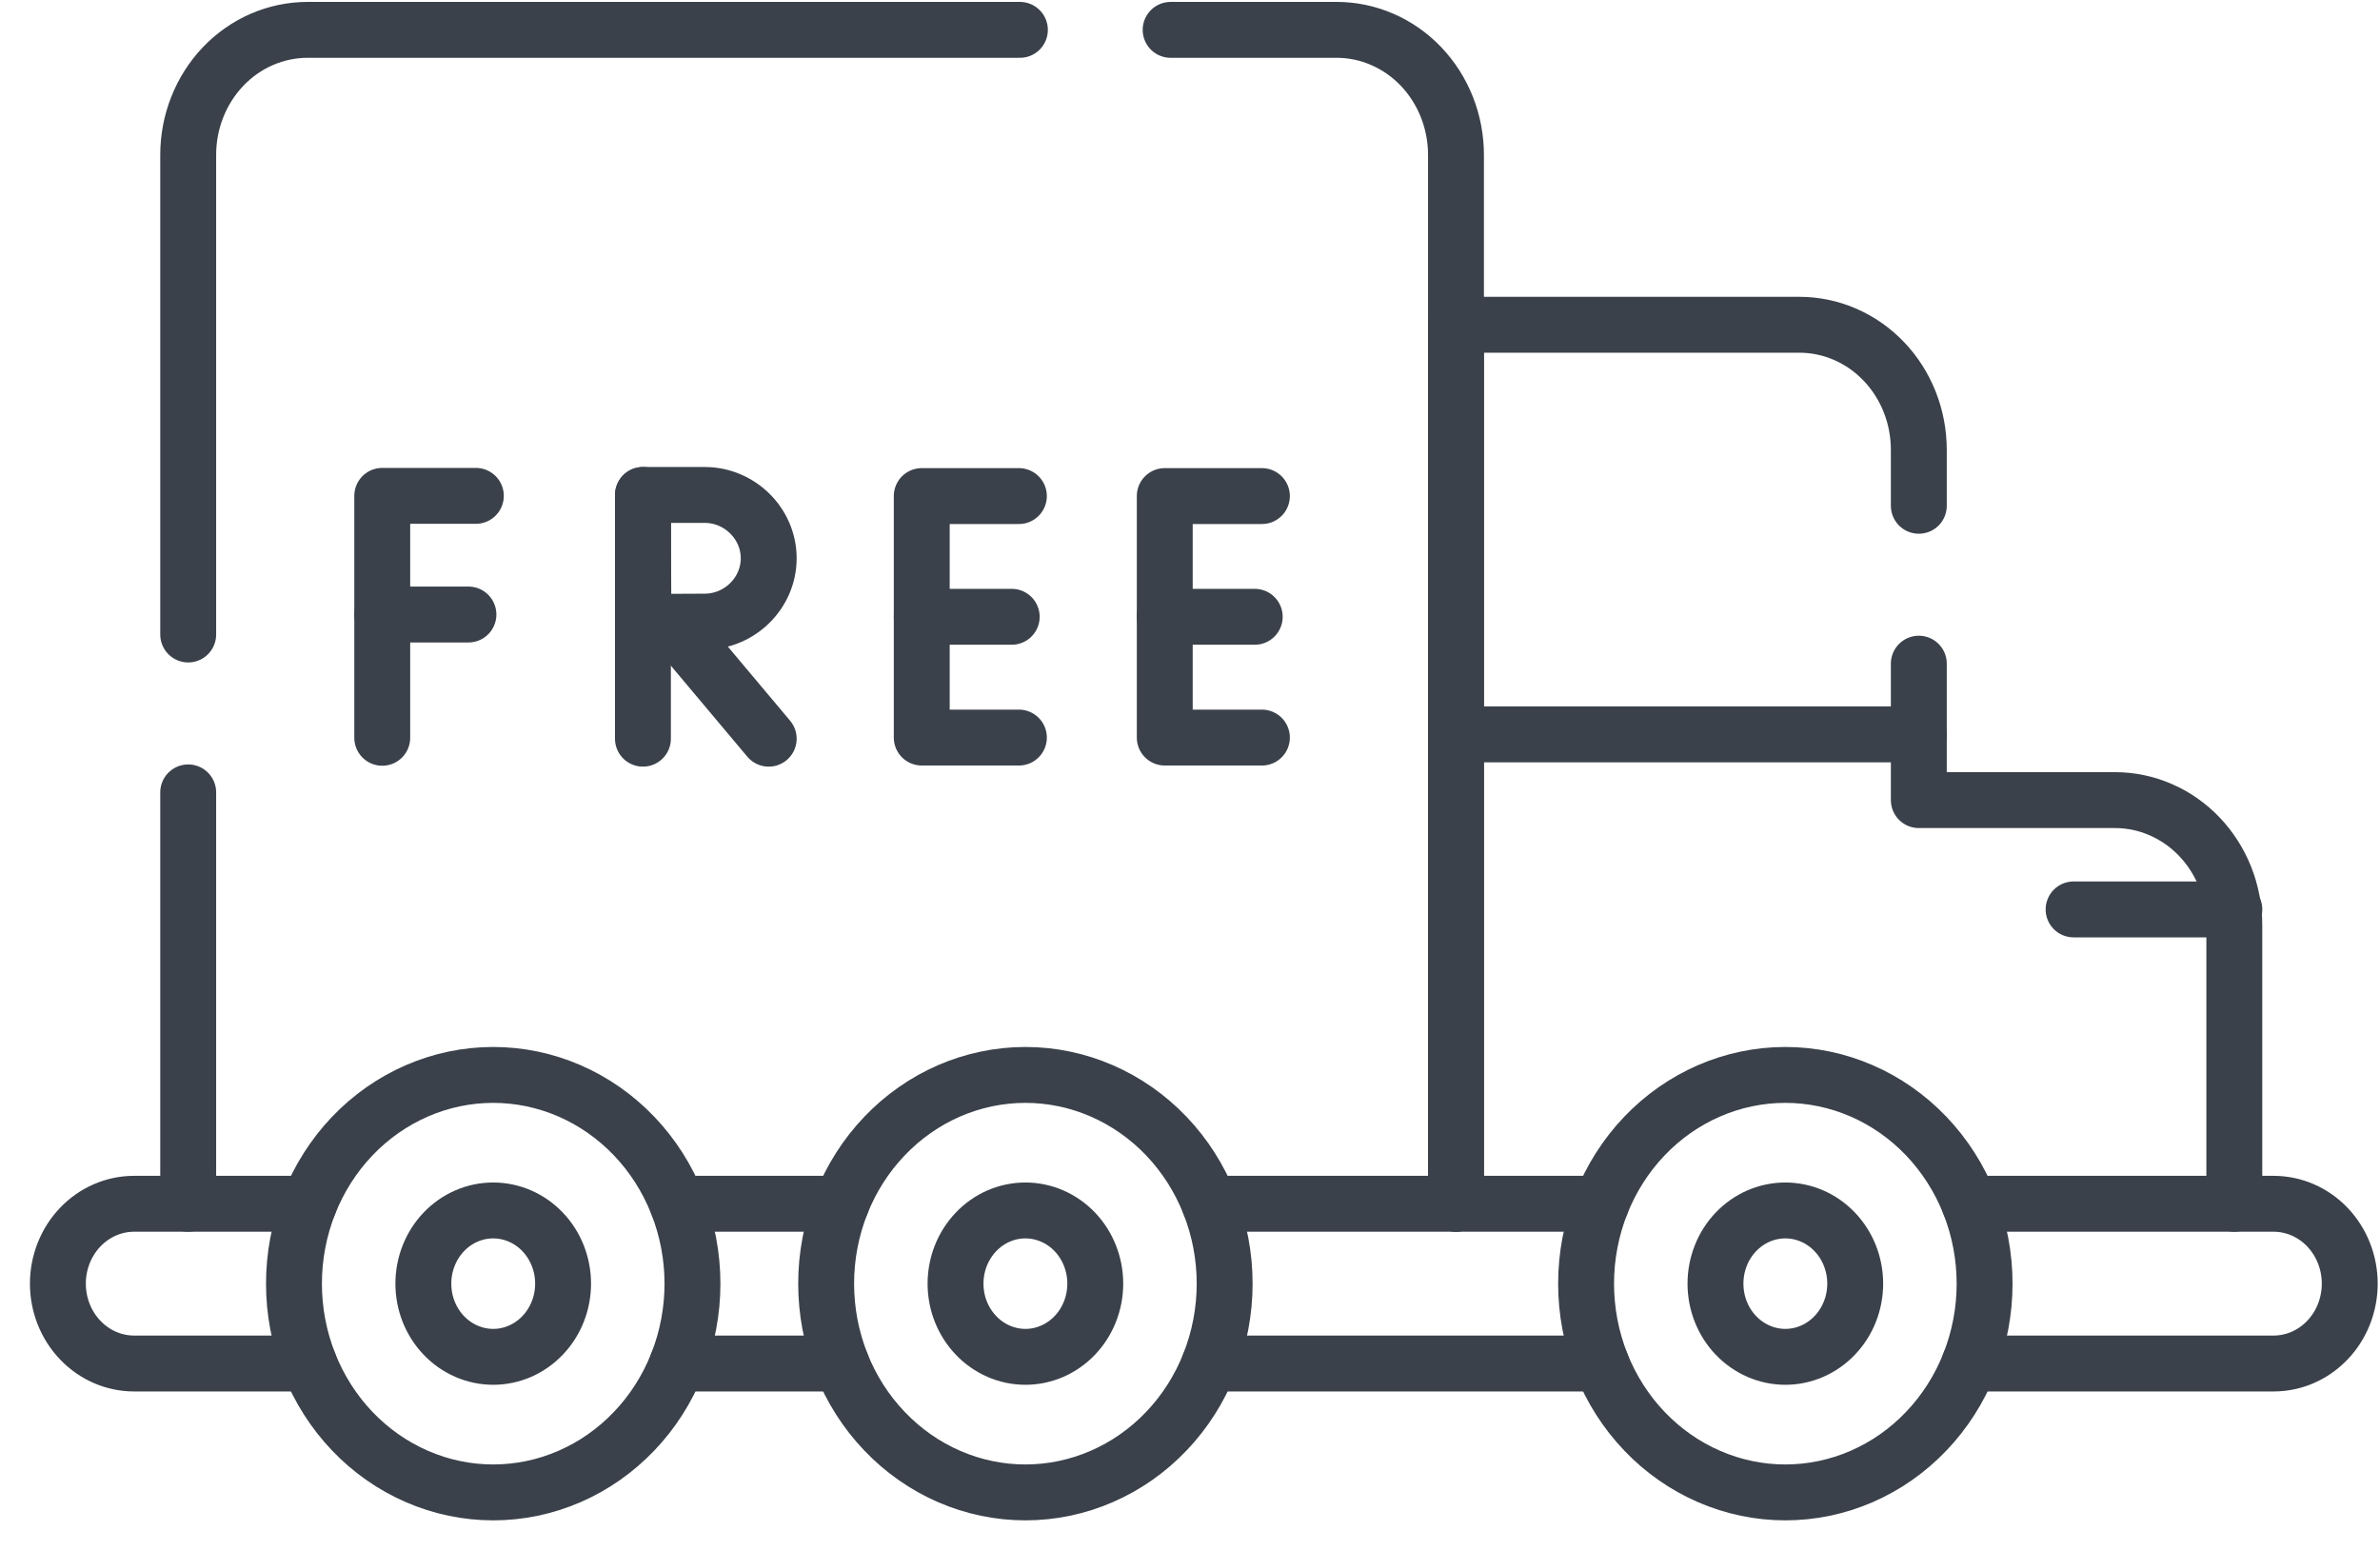
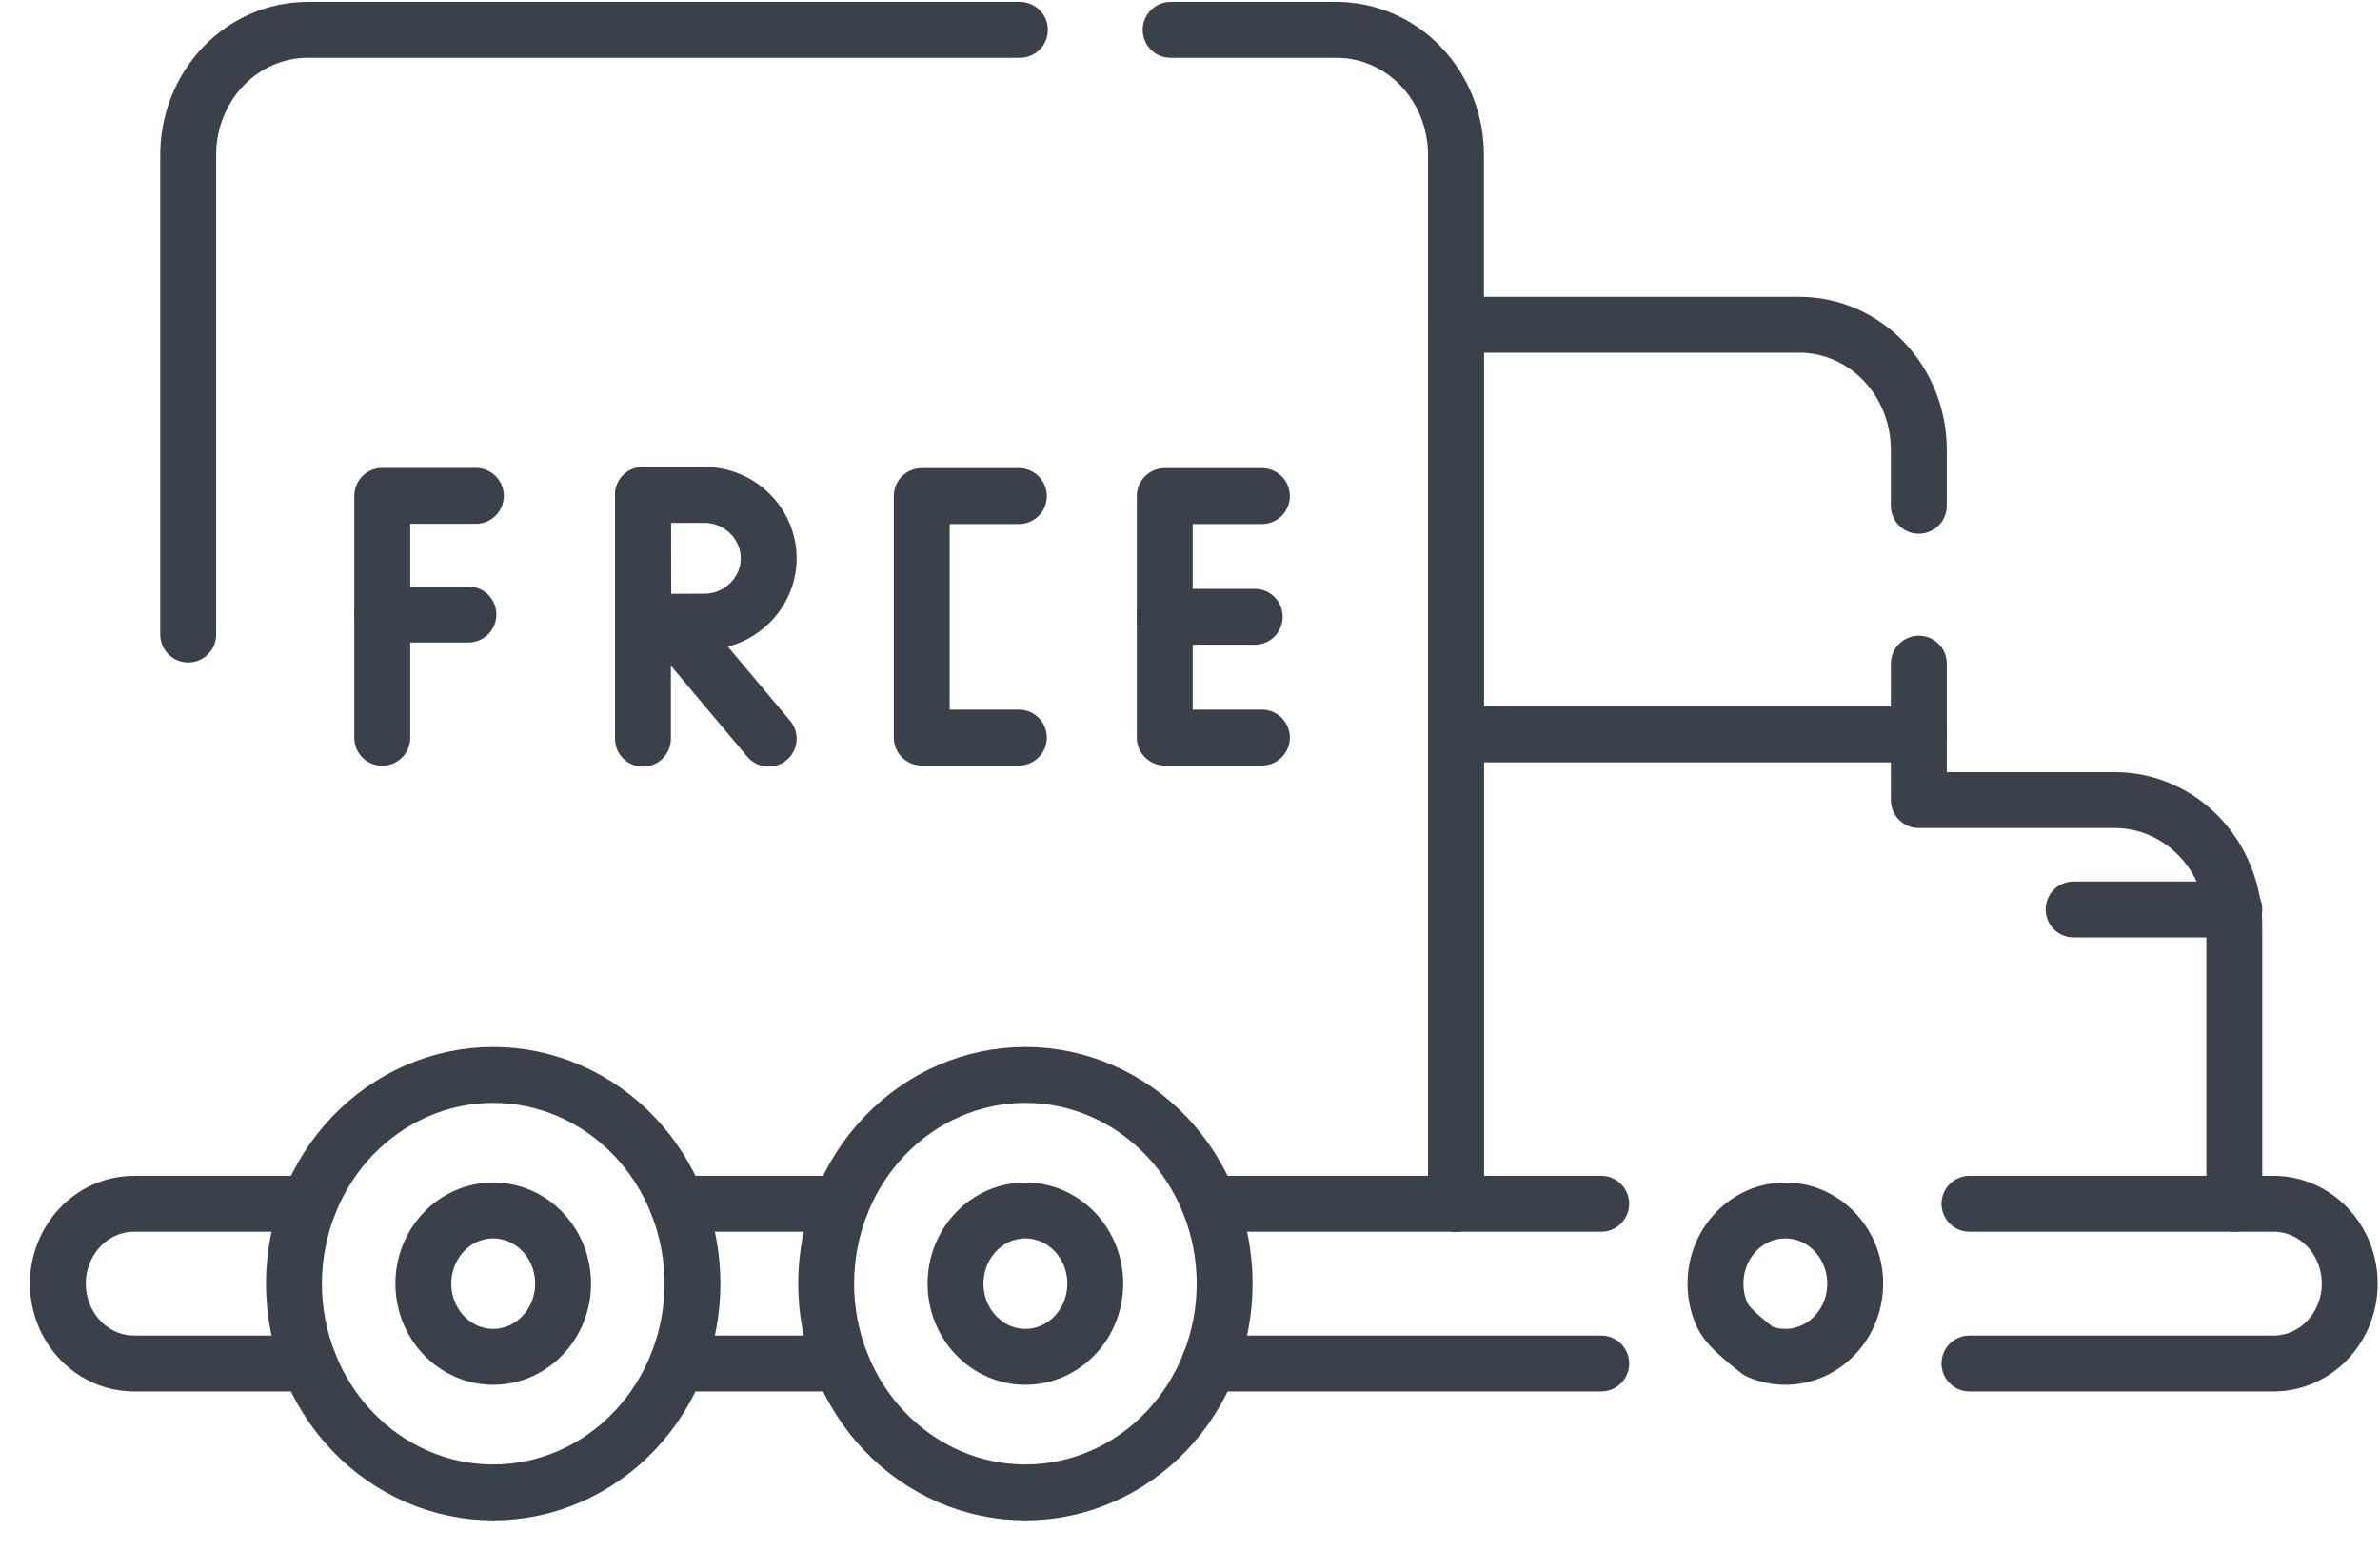
<svg xmlns="http://www.w3.org/2000/svg" fill="none" viewBox="0 0 66 43" height="43" width="66">
  <path stroke-linejoin="round" stroke-linecap="round" stroke-miterlimit="10" stroke-width="1.55" stroke="#3A414A" d="M40.375 20.362H53.211" />
  <path stroke-linejoin="round" stroke-linecap="round" stroke-miterlimit="10" stroke-width="1.55" stroke="#3A414A" d="M61.961 25.216H57.503" />
-   <path stroke-linejoin="round" stroke-linecap="round" stroke-miterlimit="10" stroke-width="1.55" stroke="#3A414A" d="M55.035 35.593C55.035 36.353 54.892 37.106 54.614 37.808C54.337 38.51 53.929 39.148 53.416 39.685C52.903 40.223 52.294 40.649 51.624 40.94C50.953 41.231 50.235 41.381 49.509 41.381C48.784 41.381 48.065 41.231 47.395 40.94C46.724 40.649 46.115 40.223 45.602 39.685C45.089 39.148 44.682 38.51 44.404 37.808C44.127 37.105 43.984 36.353 43.984 35.593C43.984 34.058 44.566 32.586 45.602 31.5C46.639 30.415 48.044 29.805 49.509 29.805C50.235 29.805 50.953 29.955 51.624 30.246C52.294 30.537 52.903 30.963 53.416 31.5C53.929 32.038 54.337 32.676 54.614 33.378C54.892 34.08 55.035 34.833 55.035 35.593Z" />
  <path stroke-linejoin="round" stroke-linecap="round" stroke-miterlimit="10" stroke-width="1.55" stroke="#3A414A" d="M19.203 35.593C19.203 36.353 19.06 37.106 18.782 37.808C18.505 38.51 18.098 39.148 17.584 39.685C17.071 40.223 16.462 40.649 15.792 40.94C15.121 41.231 14.403 41.381 13.677 41.381C12.952 41.381 12.233 41.231 11.563 40.94C10.893 40.649 10.283 40.223 9.77 39.685C9.257 39.148 8.85 38.51 8.573 37.808C8.295 37.105 8.152 36.353 8.152 35.593C8.152 34.058 8.734 32.586 9.77 31.5C10.807 30.415 12.212 29.805 13.677 29.805C14.403 29.805 15.121 29.955 15.792 30.246C16.462 30.537 17.071 30.963 17.584 31.5C18.098 32.038 18.505 32.676 18.782 33.378C19.06 34.08 19.203 34.833 19.203 35.593Z" />
  <path stroke-linejoin="round" stroke-linecap="round" stroke-miterlimit="10" stroke-width="1.55" stroke="#3A414A" d="M33.961 35.593C33.961 36.353 33.818 37.105 33.54 37.808C33.263 38.51 32.856 39.148 32.343 39.685C31.83 40.223 31.221 40.649 30.55 40.94C29.88 41.231 29.161 41.381 28.436 41.381C27.71 41.381 26.991 41.231 26.321 40.94C25.651 40.649 25.042 40.223 24.529 39.685C24.015 39.148 23.608 38.51 23.331 37.808C23.053 37.105 22.91 36.353 22.91 35.593C22.91 34.058 23.492 32.586 24.529 31.5C25.565 30.415 26.97 29.805 28.436 29.805C29.901 29.805 31.306 30.415 32.343 31.5C33.379 32.586 33.961 34.058 33.961 35.593Z" />
-   <path stroke-linejoin="round" stroke-linecap="round" stroke-miterlimit="10" stroke-width="1.55" stroke="#3A414A" d="M51.447 35.592C51.447 36.13 51.243 36.647 50.879 37.027C50.516 37.408 50.023 37.622 49.509 37.622C49.255 37.622 49.003 37.569 48.768 37.467C48.533 37.365 48.319 37.216 48.139 37.027C47.959 36.839 47.816 36.615 47.719 36.369C47.622 36.123 47.572 35.859 47.572 35.592C47.572 35.326 47.622 35.062 47.719 34.816C47.816 34.569 47.959 34.346 48.139 34.157C48.319 33.969 48.533 33.819 48.768 33.717C49.003 33.615 49.255 33.563 49.509 33.563C50.023 33.563 50.516 33.777 50.879 34.157C51.243 34.538 51.447 35.054 51.447 35.592Z" />
+   <path stroke-linejoin="round" stroke-linecap="round" stroke-miterlimit="10" stroke-width="1.55" stroke="#3A414A" d="M51.447 35.592C51.447 36.13 51.243 36.647 50.879 37.027C50.516 37.408 50.023 37.622 49.509 37.622C49.255 37.622 49.003 37.569 48.768 37.467C47.959 36.839 47.816 36.615 47.719 36.369C47.622 36.123 47.572 35.859 47.572 35.592C47.572 35.326 47.622 35.062 47.719 34.816C47.816 34.569 47.959 34.346 48.139 34.157C48.319 33.969 48.533 33.819 48.768 33.717C49.003 33.615 49.255 33.563 49.509 33.563C50.023 33.563 50.516 33.777 50.879 34.157C51.243 34.538 51.447 35.054 51.447 35.592Z" />
  <path stroke-linejoin="round" stroke-linecap="round" stroke-miterlimit="10" stroke-width="1.55" stroke="#3A414A" d="M15.615 35.592C15.615 36.13 15.411 36.647 15.047 37.027C14.684 37.408 14.191 37.622 13.678 37.622C13.423 37.622 13.171 37.569 12.936 37.467C12.701 37.365 12.487 37.216 12.307 37.027C12.127 36.839 11.985 36.615 11.887 36.369C11.79 36.123 11.74 35.859 11.74 35.592C11.74 35.326 11.79 35.062 11.887 34.816C11.985 34.569 12.127 34.346 12.307 34.157C12.487 33.969 12.701 33.819 12.936 33.717C13.171 33.615 13.423 33.563 13.678 33.563C14.191 33.563 14.684 33.777 15.047 34.157C15.411 34.538 15.615 35.054 15.615 35.592Z" />
  <path stroke-linejoin="round" stroke-linecap="round" stroke-miterlimit="10" stroke-width="1.55" stroke="#3A414A" d="M30.373 35.592C30.373 36.13 30.169 36.647 29.806 37.027C29.442 37.408 28.95 37.622 28.436 37.622C28.181 37.622 27.929 37.569 27.694 37.467C27.459 37.365 27.245 37.216 27.066 37.027C26.886 36.839 26.743 36.615 26.645 36.369C26.548 36.123 26.498 35.859 26.498 35.592C26.498 35.326 26.548 35.062 26.645 34.816C26.743 34.569 26.886 34.346 27.066 34.157C27.245 33.969 27.459 33.819 27.694 33.717C27.929 33.615 28.181 33.563 28.436 33.563C28.95 33.563 29.442 33.777 29.806 34.157C30.169 34.538 30.373 35.054 30.373 35.592Z" />
  <path stroke-linejoin="round" stroke-linecap="round" stroke-miterlimit="10" stroke-width="1.55" stroke="#3A414A" d="M54.615 37.807H63.047C63.324 37.807 63.599 37.75 63.856 37.639C64.112 37.527 64.346 37.364 64.542 37.158C64.738 36.953 64.894 36.709 65 36.44C65.106 36.171 65.161 35.883 65.161 35.592C65.161 35.301 65.106 35.014 65 34.745C64.894 34.476 64.738 34.232 64.542 34.026C64.346 33.821 64.112 33.657 63.856 33.546C63.599 33.435 63.324 33.378 63.047 33.378H54.615" />
  <path stroke-linejoin="round" stroke-linecap="round" stroke-miterlimit="10" stroke-width="1.55" stroke="#3A414A" d="M33.542 37.807H44.404" />
  <path stroke-linejoin="round" stroke-linecap="round" stroke-miterlimit="10" stroke-width="1.55" stroke="#3A414A" d="M18.783 37.807H23.329" />
  <path stroke-linejoin="round" stroke-linecap="round" stroke-miterlimit="10" stroke-width="1.55" stroke="#3A414A" d="M8.571 33.378H3.72C3.442 33.378 3.167 33.435 2.911 33.546C2.654 33.657 2.421 33.821 2.225 34.026C2.028 34.232 1.873 34.476 1.766 34.745C1.66 35.014 1.605 35.301 1.605 35.592C1.605 36.18 1.828 36.743 2.225 37.158C2.621 37.574 3.159 37.807 3.72 37.807H8.571" />
  <path stroke-linejoin="round" stroke-linecap="round" stroke-miterlimit="10" stroke-width="1.55" stroke="#3A414A" d="M23.33 33.378H18.783" />
  <path stroke-linejoin="round" stroke-linecap="round" stroke-miterlimit="10" stroke-width="1.55" stroke="#3A414A" d="M44.404 33.378H33.541" />
  <path stroke-linejoin="round" stroke-linecap="round" stroke-miterlimit="10" stroke-width="1.55" stroke="#3A414A" d="M53.211 18.402V22.185H58.65C59.085 22.185 59.516 22.274 59.917 22.449C60.319 22.623 60.684 22.878 60.991 23.2C61.298 23.522 61.542 23.905 61.709 24.325C61.875 24.746 61.96 25.197 61.96 25.652V33.378" />
  <path stroke-linejoin="round" stroke-linecap="round" stroke-miterlimit="10" stroke-width="1.55" stroke="#3A414A" d="M40.375 33.377V9.005H49.901C50.335 9.005 50.766 9.095 51.167 9.269C51.569 9.444 51.934 9.699 52.241 10.021C52.549 10.343 52.792 10.725 52.959 11.146C53.125 11.566 53.211 12.017 53.211 12.473V14.024" />
  <path stroke-linejoin="round" stroke-linecap="round" stroke-miterlimit="10" stroke-width="1.55" stroke="#3A414A" d="M32.463 0.828H37.065C37.5 0.828 37.93 0.917 38.332 1.092C38.734 1.266 39.099 1.521 39.406 1.843C39.714 2.165 39.957 2.548 40.124 2.968C40.29 3.389 40.376 3.84 40.376 4.295V33.377" />
  <path stroke-linejoin="round" stroke-linecap="round" stroke-miterlimit="10" stroke-width="1.55" stroke="#3A414A" d="M5.219 17.593V4.295C5.219 3.84 5.304 3.389 5.471 2.968C5.637 2.548 5.881 2.165 6.188 1.843C6.495 1.522 6.86 1.266 7.262 1.092C7.664 0.918 8.094 0.828 8.529 0.828H28.283" />
-   <path stroke-linejoin="round" stroke-linecap="round" stroke-miterlimit="10" stroke-width="1.55" stroke="#3A414A" d="M5.219 33.378V21.971" />
  <path stroke-linejoin="round" stroke-linecap="round" stroke-miterlimit="10" stroke-width="1.55" stroke="#3A414A" d="M13.196 13.749H10.6V20.457" />
  <path stroke-linejoin="round" stroke-linecap="round" stroke-miterlimit="10" stroke-width="1.55" stroke="#3A414A" d="M10.6 17.039H12.99" />
  <path stroke-linejoin="round" stroke-linecap="round" stroke-miterlimit="10" stroke-width="1.55" stroke="#3A414A" d="M28.255 13.755H25.561V20.451H28.255" />
-   <path stroke-linejoin="round" stroke-linecap="round" stroke-miterlimit="10" stroke-width="1.55" stroke="#3A414A" d="M28.056 17.102H25.561" />
  <path stroke-linejoin="round" stroke-linecap="round" stroke-miterlimit="10" stroke-width="1.55" stroke="#3A414A" d="M34.994 13.755H32.3V20.451H34.994" />
  <path stroke-linejoin="round" stroke-linecap="round" stroke-miterlimit="10" stroke-width="1.55" stroke="#3A414A" d="M34.795 17.102H32.3" />
  <path stroke-linejoin="round" stroke-linecap="round" stroke-miterlimit="10" stroke-width="1.55" stroke="#3A414A" d="M18.607 17.257L21.317 20.482" />
  <path stroke-linejoin="round" stroke-linecap="round" stroke-miterlimit="10" stroke-width="1.55" stroke="#3A414A" d="M17.829 13.724V20.482" />
  <path stroke-linejoin="round" stroke-linecap="round" stroke-miterlimit="10" stroke-width="1.55" stroke="#3A414A" d="M21.317 15.48C21.317 16.45 20.505 17.236 19.545 17.236C19.069 17.236 17.843 17.244 17.843 17.244C17.843 17.244 17.835 15.969 17.835 15.48C17.835 15.078 17.831 13.724 17.831 13.724H19.546C20.505 13.724 21.317 14.51 21.317 15.48Z" />
</svg>